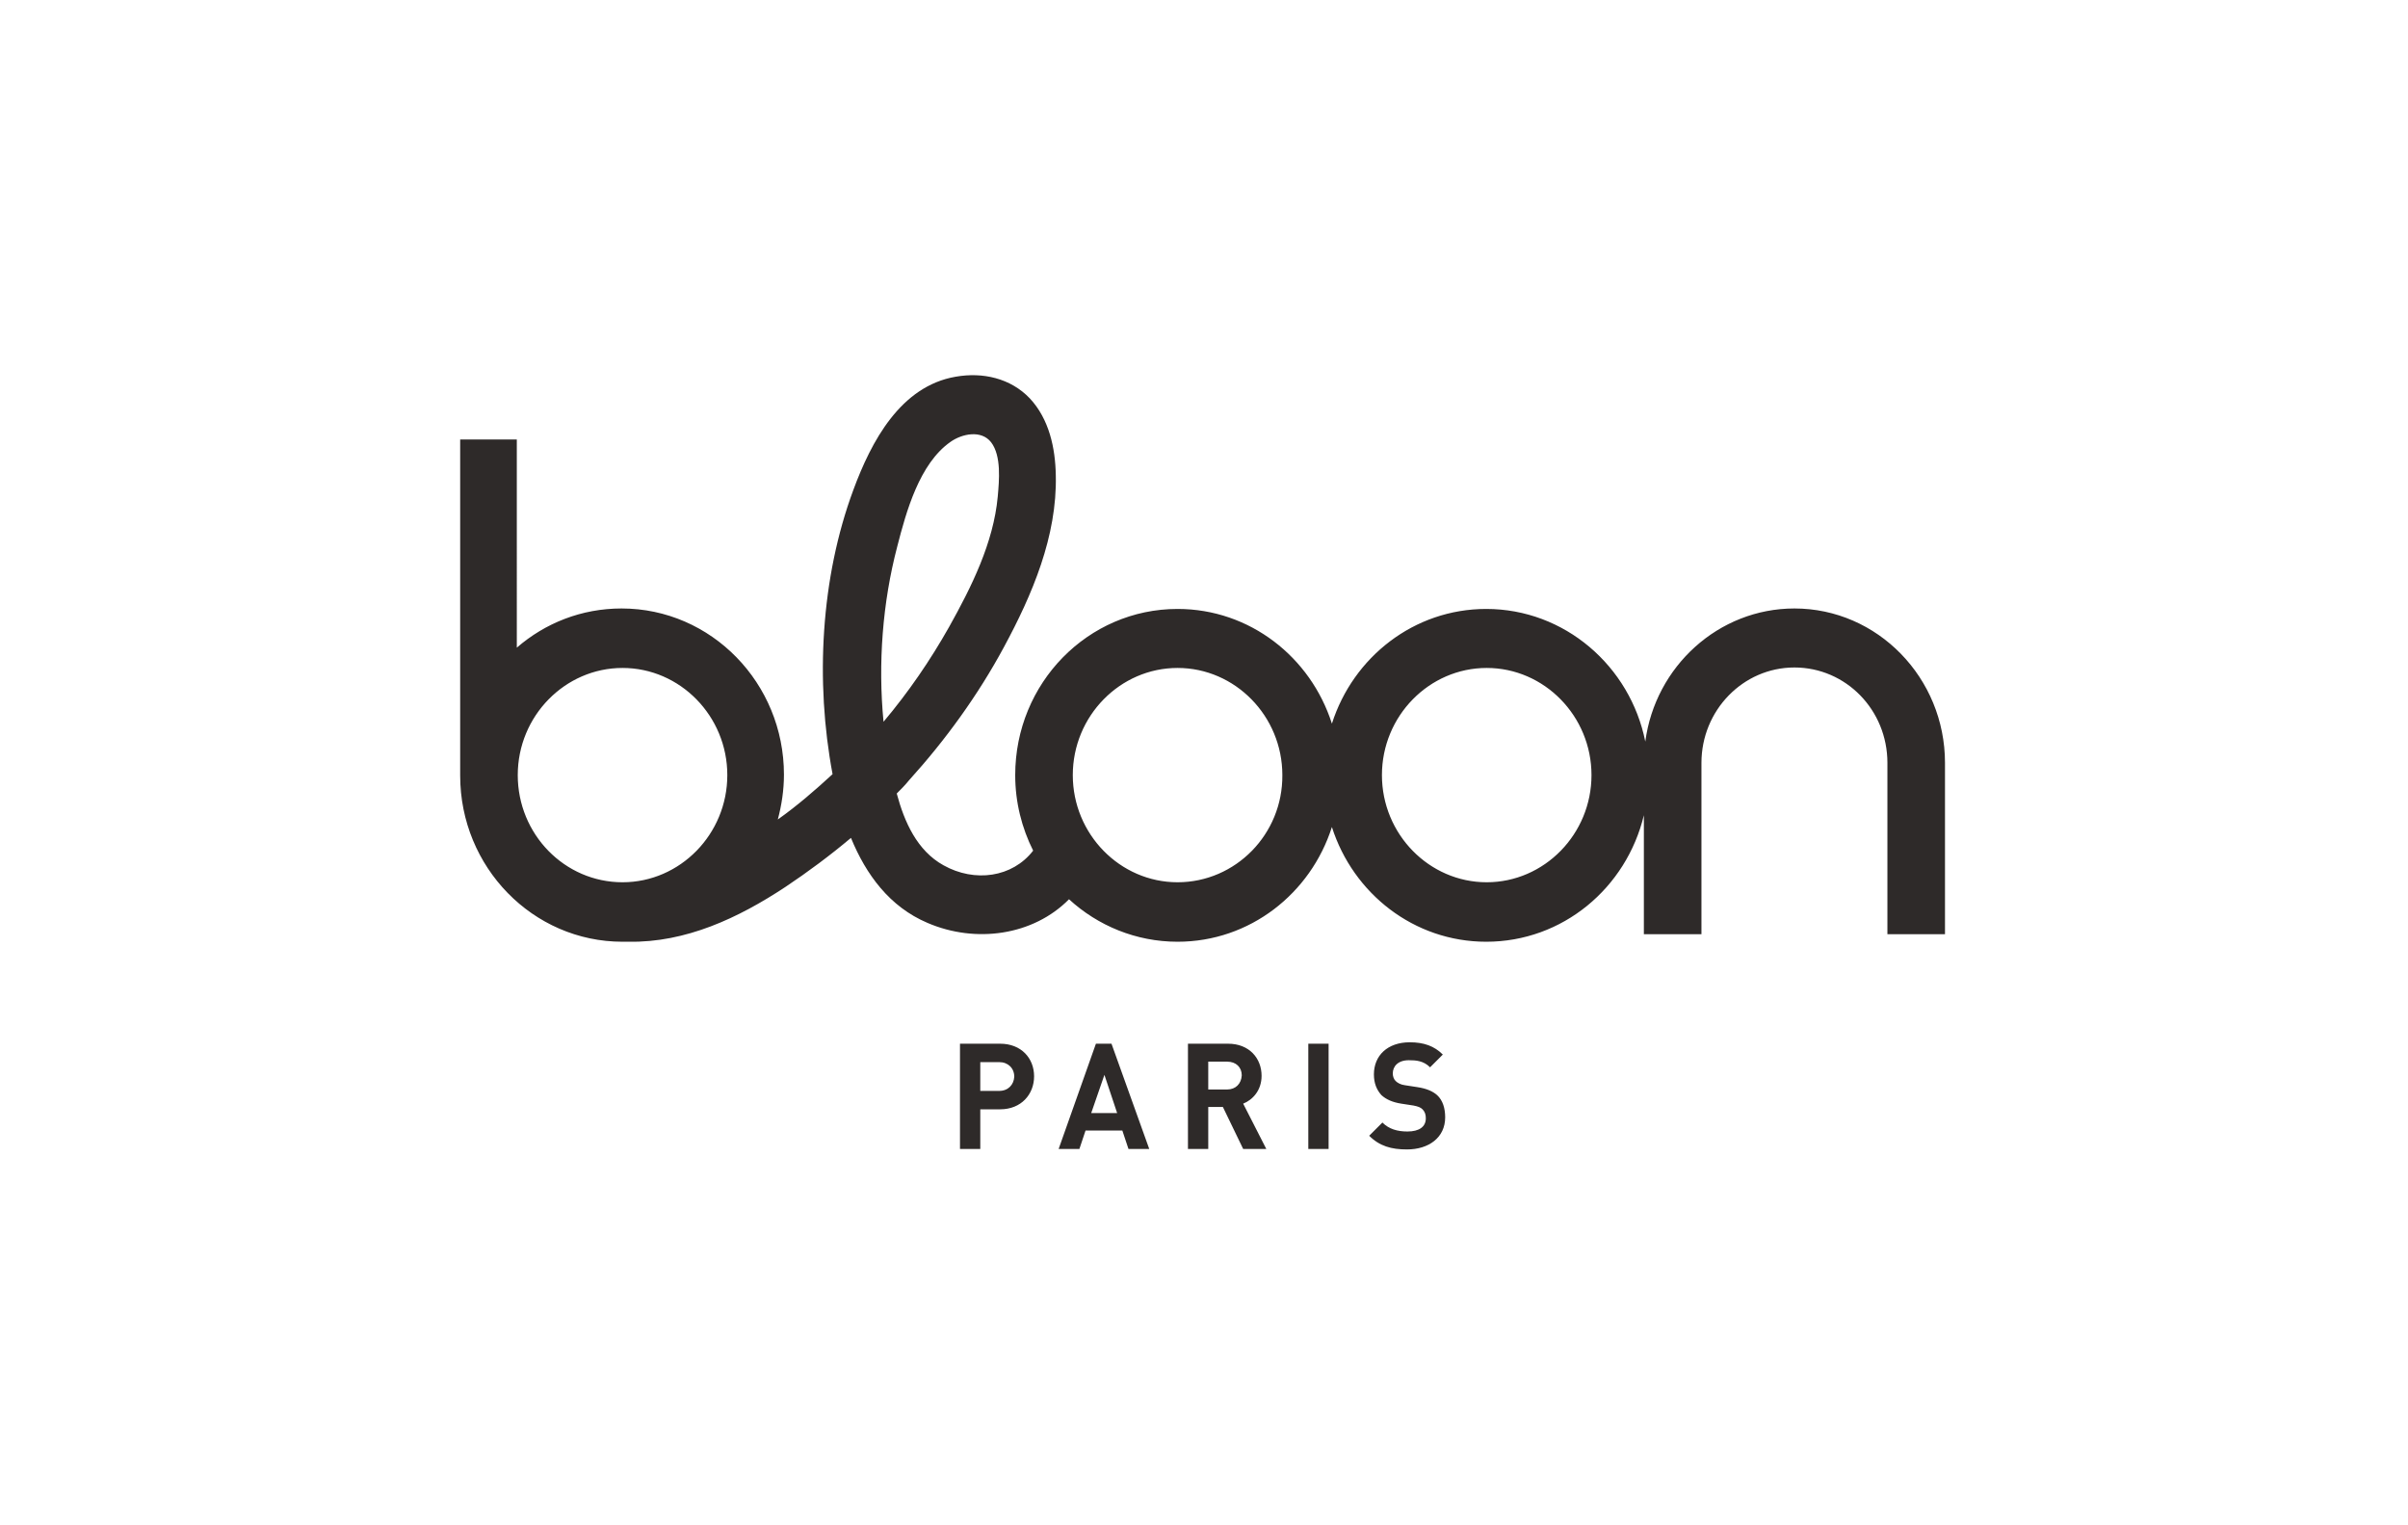
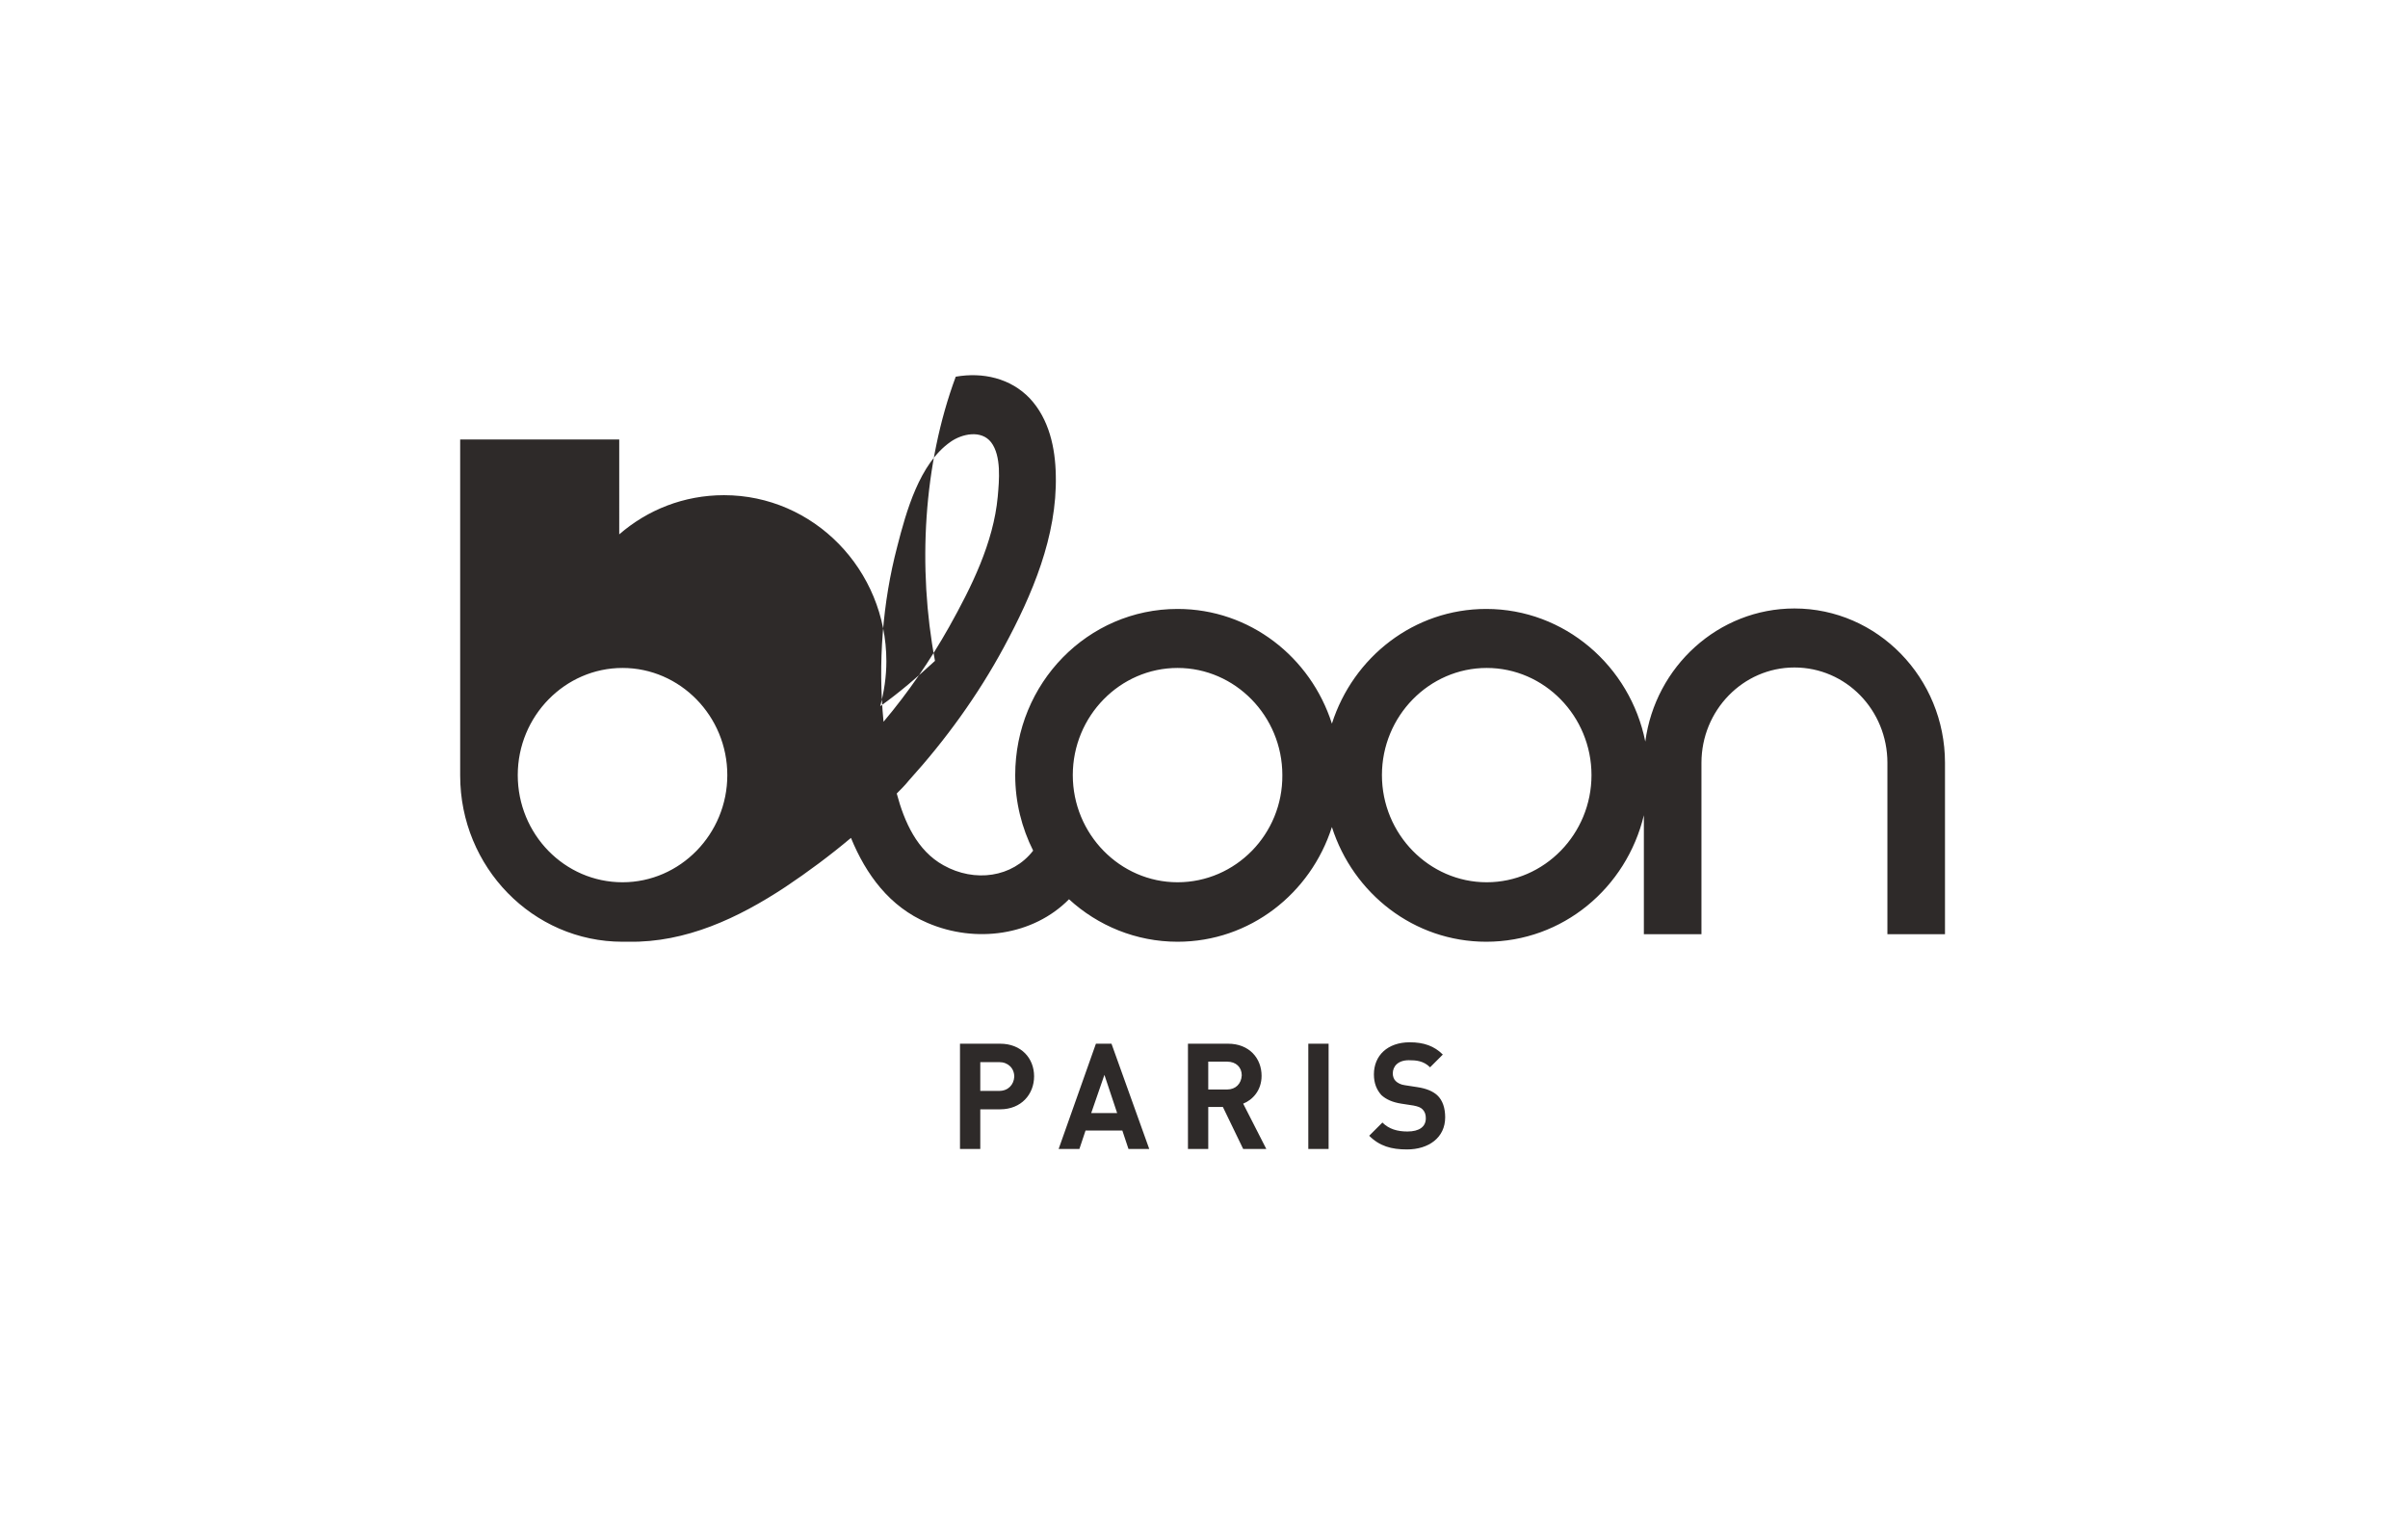
<svg xmlns="http://www.w3.org/2000/svg" version="1.1" id="图层_1" x="0px" y="0px" viewBox="0 0 510.2 323.1" style="enable-background:new 0 0 510.2 323.1;" xml:space="preserve">
  <style type="text/css">
	.st0{fill:#2E2A29;}
</style>
-   <path class="st0" d="M211.9,221.1h-8.5v22.3h4.3V235h4.2c4.5,0,7.2-3.2,7.2-7C219.1,224.2,216.4,221.1,211.9,221.1z M211.7,231.1h-4  v-6.1h4c1.9,0,3.2,1.3,3.2,3.1C214.8,229.8,213.6,231.1,211.7,231.1z M232.2,221.1l-7.9,22.3h4.4l1.3-3.9h7.8l1.3,3.9h4.4l-8-22.3  H232.2L232.2,221.1z M231.2,235.8l2.8-8.1l2.7,8.1H231.2z M267.3,227.9c0-3.7-2.6-6.8-7.1-6.8h-8.5v22.3h4.3v-8.9h3.1l4.3,8.9h4.9  l-4.9-9.6C265.4,233,267.3,231,267.3,227.9z M260,230.8h-4v-5.9h4c1.9,0,3.1,1.2,3.1,2.9C263,229.6,261.8,230.8,260,230.8L260,230.8  z M277.2,221.1h4.3v22.3h-4.3V221.1z M304.5,232c1.2,1.1,1.7,2.8,1.7,4.7c0,4.3-3.5,6.8-8.1,6.8c-3.3,0-5.8-0.7-8-2.9l2.8-2.8  c1.4,1.4,3.2,1.9,5.3,1.9c2.5,0,3.9-1,3.9-2.8c0-0.8-0.2-1.4-0.7-1.9c-0.4-0.4-0.9-0.6-1.9-0.8l-2.6-0.4c-1.9-0.3-3.2-0.9-4.2-1.8  c-1-1.1-1.6-2.5-1.6-4.4c0-4,2.9-6.8,7.6-6.8c3,0,5.2,0.8,7,2.6l-2.7,2.7c-1.4-1.4-3-1.5-4.5-1.5c-2.3,0-3.4,1.3-3.4,2.8  c0,0.6,0.2,1.2,0.6,1.6c0.4,0.4,1.1,0.8,2,0.9l2.6,0.4C302.3,230.6,303.6,231.2,304.5,232L304.5,232z M380.2,128.9  c-16.1,0-29.5,12.3-31.6,28.2c-3.2-16-17.1-28.1-33.7-28.1c-15.3,0-28.2,10.2-32.7,24.3c-4.5-14.1-17.4-24.3-32.7-24.3  c-19,0-34.4,15.7-34.4,35.2c0,5.8,1.4,11.2,3.8,16c-4.4,5.7-12.4,6.8-19,3.1c-5.6-3.1-8.3-9.2-9.9-15.2c0.9-0.9,1.8-1.8,2.6-2.8  c7.7-8.5,14.6-18,20.1-28.2c6-11.1,11.3-23.5,11-36.4c-0.1-5.8-1.4-11.9-5.5-16.3c-4.1-4.3-10-5.6-15.7-4.6  c-11.7,2-17.9,13.7-21.7,24c-6.9,18.6-8.1,40.5-4.4,60.2c-3.7,3.4-7.5,6.7-11.6,9.6c0.8-3,1.3-6.2,1.3-9.5  c0-19.4-15.4-35.2-34.4-35.2c-8.5,0-16.2,3.1-22.2,8.3V93.1H97.5v70.5h0c0,0.2,0,0.5,0,0.7c0,19.4,15.4,35.2,34.4,35.2  c0.4,0,0.9,0,1.3,0c0,0,0,0,0,0c12.1,0.2,23.2-5,33.2-11.6c4.8-3.2,9.5-6.7,13.9-10.4c3.2,7.8,8.2,14.6,16.2,18  c10.2,4.4,22.4,2.7,30-5c6.1,5.6,14.2,9,23,9c15.3,0,28.2-10.2,32.7-24.3c4.5,14.1,17.4,24.3,32.7,24.3c16.2,0,29.7-11.4,33.4-26.8  v25.2h12.2v-36.3c0-11.1,8.8-20.2,19.7-20.2c10.9,0,19.7,9,19.7,20.2v36.3h12.2v-36.3C412.1,143.6,397.8,128.9,380.2,128.9z   M109.7,164.2c0-12.5,10-22.7,22.2-22.7c12.2,0,22.2,10.2,22.2,22.7c0,12.5-10,22.7-22.2,22.7C119.6,186.9,109.7,176.7,109.7,164.2z   M190.1,115.8c1.9-7.4,4.7-17.6,11.3-22.2c2.4-1.7,6.5-2.6,8.6,0.1c2.2,2.9,1.7,8.1,1.4,11.5c-0.9,9.8-5.6,19.2-10.3,27.6  c-4,7.1-8.6,13.8-13.9,20.1C186,140.5,187,127.6,190.1,115.8L190.1,115.8z M249.5,186.9c-12.2,0-22.2-10.2-22.2-22.7  c0-12.5,10-22.7,22.2-22.7s22.2,10.2,22.2,22.7C271.8,176.7,261.8,186.9,249.5,186.9z M315,186.9c-12.2,0-22.2-10.2-22.2-22.7  c0-12.5,10-22.7,22.2-22.7c12.2,0,22.2,10.2,22.2,22.7C337.2,176.7,327.2,186.9,315,186.9z" />
+   <path class="st0" d="M211.9,221.1h-8.5v22.3h4.3V235h4.2c4.5,0,7.2-3.2,7.2-7C219.1,224.2,216.4,221.1,211.9,221.1z M211.7,231.1h-4  v-6.1h4c1.9,0,3.2,1.3,3.2,3.1C214.8,229.8,213.6,231.1,211.7,231.1z M232.2,221.1l-7.9,22.3h4.4l1.3-3.9h7.8l1.3,3.9h4.4l-8-22.3  H232.2L232.2,221.1z M231.2,235.8l2.8-8.1l2.7,8.1H231.2z M267.3,227.9c0-3.7-2.6-6.8-7.1-6.8h-8.5v22.3h4.3v-8.9h3.1l4.3,8.9h4.9  l-4.9-9.6C265.4,233,267.3,231,267.3,227.9z M260,230.8h-4v-5.9h4c1.9,0,3.1,1.2,3.1,2.9C263,229.6,261.8,230.8,260,230.8L260,230.8  z M277.2,221.1h4.3v22.3h-4.3V221.1z M304.5,232c1.2,1.1,1.7,2.8,1.7,4.7c0,4.3-3.5,6.8-8.1,6.8c-3.3,0-5.8-0.7-8-2.9l2.8-2.8  c1.4,1.4,3.2,1.9,5.3,1.9c2.5,0,3.9-1,3.9-2.8c0-0.8-0.2-1.4-0.7-1.9c-0.4-0.4-0.9-0.6-1.9-0.8l-2.6-0.4c-1.9-0.3-3.2-0.9-4.2-1.8  c-1-1.1-1.6-2.5-1.6-4.4c0-4,2.9-6.8,7.6-6.8c3,0,5.2,0.8,7,2.6l-2.7,2.7c-1.4-1.4-3-1.5-4.5-1.5c-2.3,0-3.4,1.3-3.4,2.8  c0,0.6,0.2,1.2,0.6,1.6c0.4,0.4,1.1,0.8,2,0.9l2.6,0.4C302.3,230.6,303.6,231.2,304.5,232L304.5,232z M380.2,128.9  c-16.1,0-29.5,12.3-31.6,28.2c-3.2-16-17.1-28.1-33.7-28.1c-15.3,0-28.2,10.2-32.7,24.3c-4.5-14.1-17.4-24.3-32.7-24.3  c-19,0-34.4,15.7-34.4,35.2c0,5.8,1.4,11.2,3.8,16c-4.4,5.7-12.4,6.8-19,3.1c-5.6-3.1-8.3-9.2-9.9-15.2c0.9-0.9,1.8-1.8,2.6-2.8  c7.7-8.5,14.6-18,20.1-28.2c6-11.1,11.3-23.5,11-36.4c-0.1-5.8-1.4-11.9-5.5-16.3c-4.1-4.3-10-5.6-15.7-4.6  c-6.9,18.6-8.1,40.5-4.4,60.2c-3.7,3.4-7.5,6.7-11.6,9.6c0.8-3,1.3-6.2,1.3-9.5  c0-19.4-15.4-35.2-34.4-35.2c-8.5,0-16.2,3.1-22.2,8.3V93.1H97.5v70.5h0c0,0.2,0,0.5,0,0.7c0,19.4,15.4,35.2,34.4,35.2  c0.4,0,0.9,0,1.3,0c0,0,0,0,0,0c12.1,0.2,23.2-5,33.2-11.6c4.8-3.2,9.5-6.7,13.9-10.4c3.2,7.8,8.2,14.6,16.2,18  c10.2,4.4,22.4,2.7,30-5c6.1,5.6,14.2,9,23,9c15.3,0,28.2-10.2,32.7-24.3c4.5,14.1,17.4,24.3,32.7,24.3c16.2,0,29.7-11.4,33.4-26.8  v25.2h12.2v-36.3c0-11.1,8.8-20.2,19.7-20.2c10.9,0,19.7,9,19.7,20.2v36.3h12.2v-36.3C412.1,143.6,397.8,128.9,380.2,128.9z   M109.7,164.2c0-12.5,10-22.7,22.2-22.7c12.2,0,22.2,10.2,22.2,22.7c0,12.5-10,22.7-22.2,22.7C119.6,186.9,109.7,176.7,109.7,164.2z   M190.1,115.8c1.9-7.4,4.7-17.6,11.3-22.2c2.4-1.7,6.5-2.6,8.6,0.1c2.2,2.9,1.7,8.1,1.4,11.5c-0.9,9.8-5.6,19.2-10.3,27.6  c-4,7.1-8.6,13.8-13.9,20.1C186,140.5,187,127.6,190.1,115.8L190.1,115.8z M249.5,186.9c-12.2,0-22.2-10.2-22.2-22.7  c0-12.5,10-22.7,22.2-22.7s22.2,10.2,22.2,22.7C271.8,176.7,261.8,186.9,249.5,186.9z M315,186.9c-12.2,0-22.2-10.2-22.2-22.7  c0-12.5,10-22.7,22.2-22.7c12.2,0,22.2,10.2,22.2,22.7C337.2,176.7,327.2,186.9,315,186.9z" />
</svg>